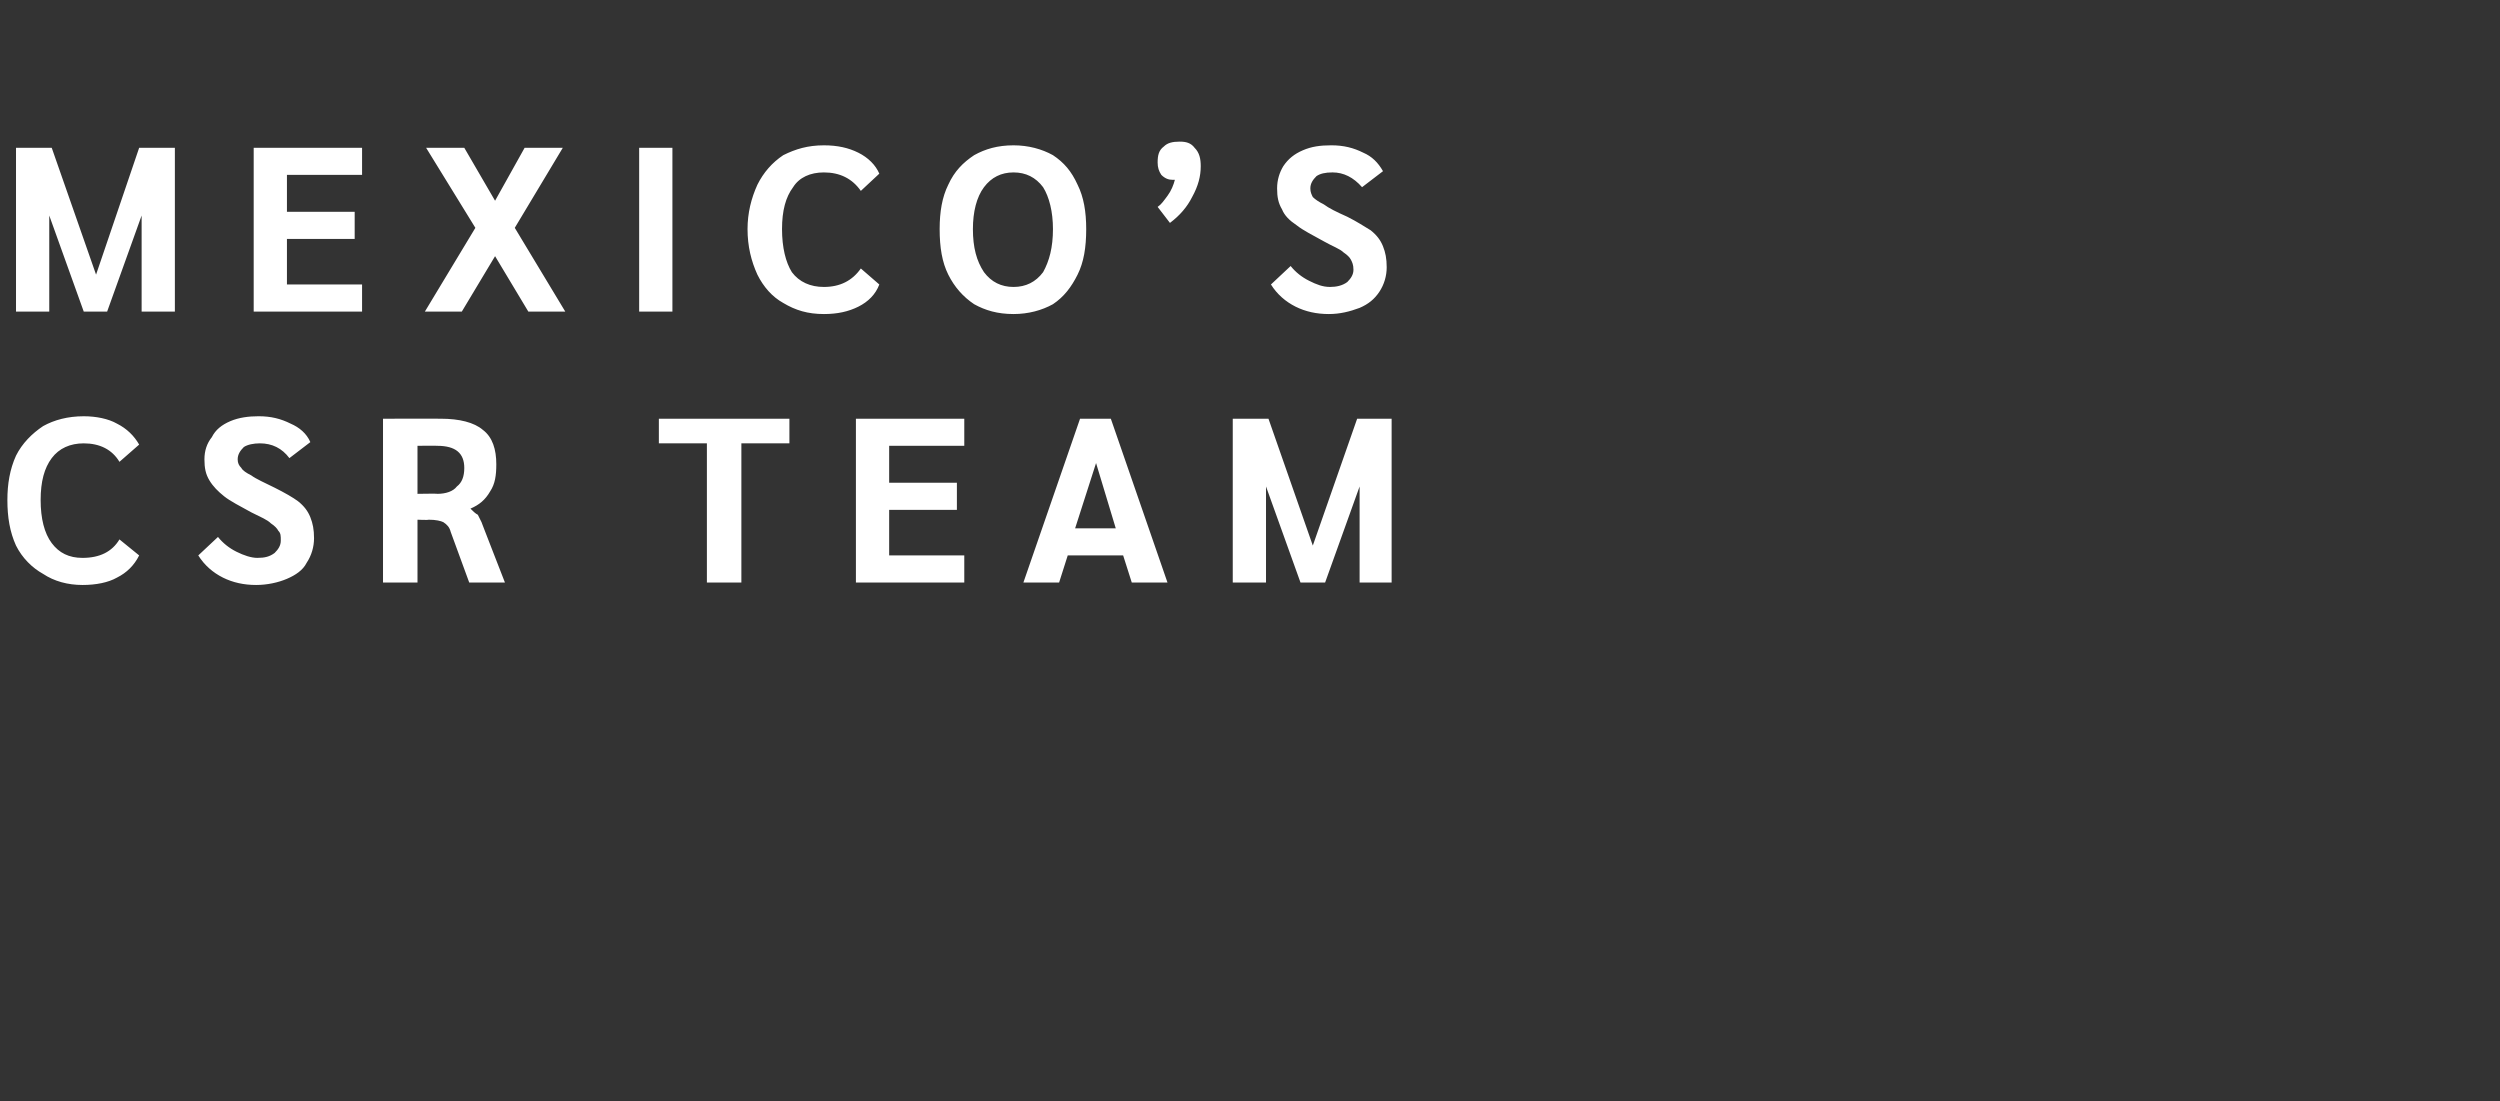
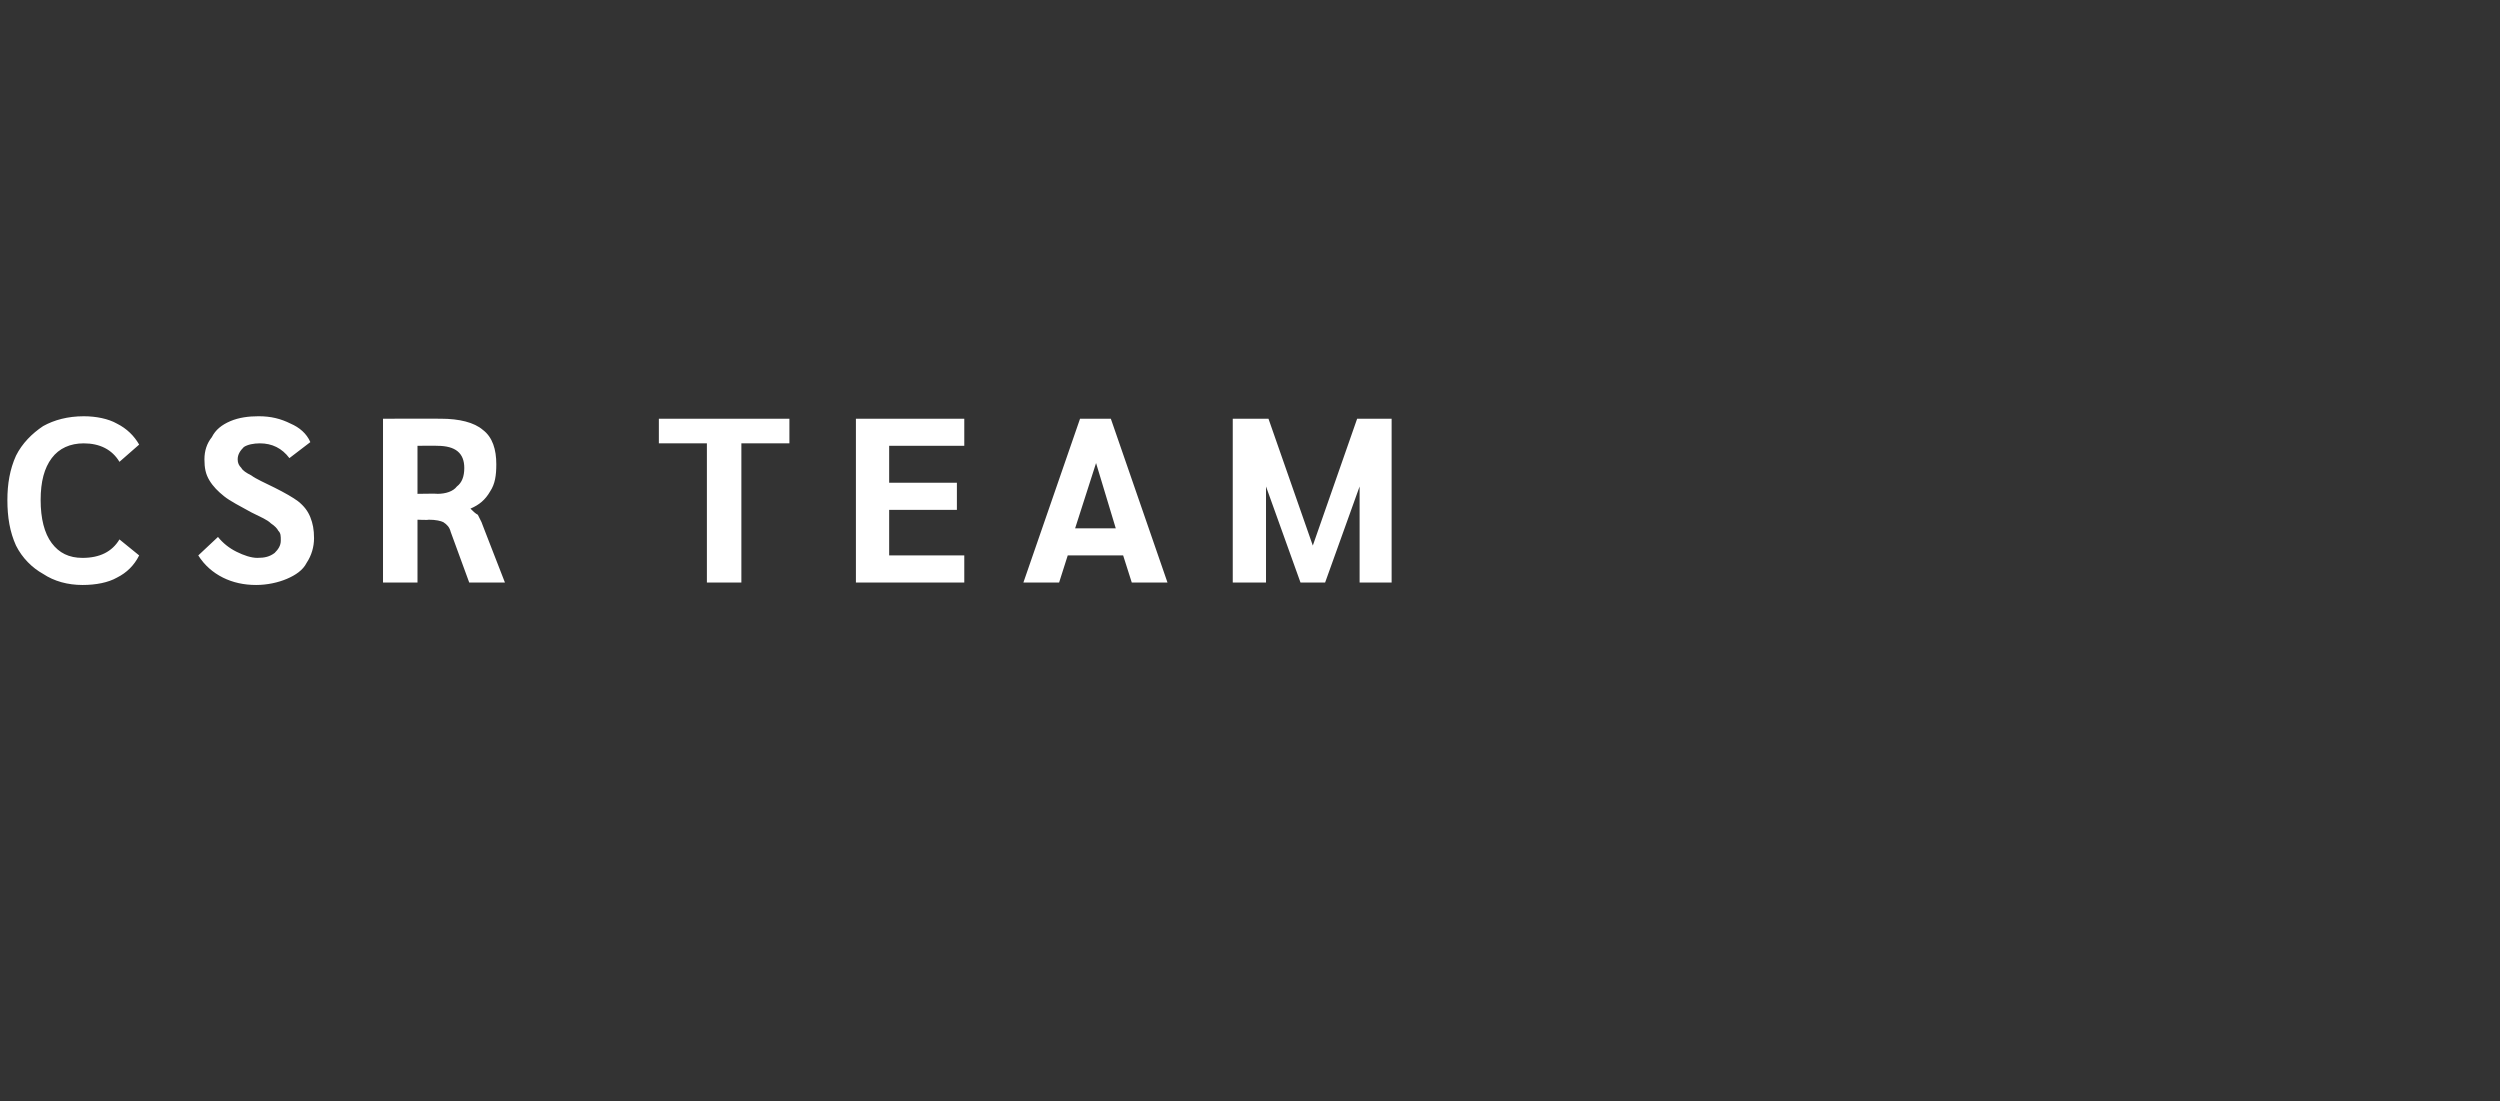
<svg xmlns="http://www.w3.org/2000/svg" version="1.1" width="203px" height="89.4px" viewBox="0 -5 203 89.4" style="top:-5px">
  <rect x="0" y="-5" width="203" height="89.4" fill="#333333" stroke="none" />
  <desc>Mexico’s CSR Team</desc>
  <defs />
  <g id="Polygon33982">
    <path d="m6.7 42.5c-1.2 0-2.3-.3-3.2-.9c-.9-.5-1.7-1.3-2.2-2.3c-.5-1.1-.7-2.3-.7-3.7c0-1.3.2-2.5.7-3.6c.5-1 1.3-1.8 2.2-2.4c.9-.5 2-.8 3.3-.8c1 0 2 .2 2.7.6c.8.4 1.4 1 1.8 1.7c0 0-1.6 1.4-1.6 1.4c-.6-1-1.6-1.5-2.9-1.5c-1.1 0-2 .4-2.6 1.2c-.6.8-.9 1.9-.9 3.4c0 1.5.3 2.7.9 3.5c.6.8 1.4 1.2 2.5 1.2c1.4 0 2.4-.5 3-1.5c0 0 1.6 1.3 1.6 1.3c-.4.8-1 1.4-1.8 1.8c-.7.4-1.7.6-2.8.6c0 0 0 0 0 0zm14.1 0c-1 0-1.9-.2-2.7-.6c-.8-.4-1.5-1-2-1.8c0 0 1.6-1.5 1.6-1.5c.4.5.9.9 1.5 1.2c.6.3 1.2.5 1.7.5c.6 0 1-.1 1.4-.4c.3-.3.5-.6.5-1c0-.4 0-.6-.2-.8c-.1-.2-.3-.4-.6-.6c-.3-.3-.8-.5-1.6-.9c-.9-.5-1.7-.9-2.2-1.3c-.5-.4-.9-.8-1.2-1.3c-.3-.5-.4-1-.4-1.7c0-.7.2-1.3.6-1.8c.3-.6.8-1 1.5-1.3c.7-.3 1.5-.4 2.3-.4c1 0 1.8.2 2.6.6c.7.3 1.3.8 1.6 1.5c0 0-1.7 1.3-1.7 1.3c-.6-.8-1.4-1.2-2.4-1.2c-.5 0-1 .1-1.3.3c-.3.3-.5.6-.5 1c0 .3.1.5.3.7c.1.2.4.4.8.6c.4.3 1.1.6 1.9 1c.8.4 1.5.8 1.9 1.1c.5.4.8.8 1 1.3c.2.5.3 1 .3 1.7c0 .7-.2 1.4-.6 2c-.3.6-.9 1-1.6 1.3c-.7.3-1.6.5-2.5.5c0 0 0 0 0 0zm10.3-13.5c0 0 4.73-.01 4.7 0c1.5 0 2.7.3 3.4.9c.8.6 1.1 1.6 1.1 2.8c0 .9-.1 1.6-.5 2.2c-.4.7-.9 1.1-1.6 1.4c0 0 0 0 0 0c.2.2.4.4.6.5c.1.2.2.4.3.6c-.02-.03 1.9 4.9 1.9 4.9l-2.9 0c0 0-1.49-4.06-1.5-4.1c-.1-.4-.3-.6-.6-.8c-.2-.1-.6-.2-1.2-.2c-.03.04-.9 0-.9 0l0 5.1l-2.8 0l0-13.3zm4.4 6.1c.7 0 1.3-.2 1.6-.6c.4-.3.6-.8.6-1.5c0-1.2-.7-1.8-2.2-1.8c.01-.02-1.6 0-1.6 0l0 3.9c0 0 1.65-.03 1.6 0zm21.9-4.1l-3.9 0l0-2l10.6 0l0 2l-3.9 0l0 11.3l-2.8 0l0-11.3zm12.1-2l8.8 0l0 2.2l-6.1 0l0 3l5.5 0l0 2.2l-5.5 0l0 3.7l6.1 0l0 2.2l-8.8 0l0-13.3zm21.7 11.1l-4.5 0l-.7 2.2l-2.9 0l4.6-13.3l2.5 0l4.6 13.3l-2.9 0l-.7-2.2zm-.6-2.2l-1.6-5.3l-1.7 5.3l3.3 0zm22.4-8.9l0 13.3l-2.6 0l0-7.8l-2.8 7.8l-2 0l-2.8-7.8l0 7.8l-2.7 0l0-13.3l2.9 0l3.6 10.3l3.6-10.3l2.8 0z" stroke="none" fill="#fff" />
  </g>
  <g id="Polygon33981">
-     <path d="m14.2 7l0 13.3l-2.7 0l0-7.8l-2.8 7.8l-1.9 0l-2.8-7.8l0 7.8l-2.7 0l0-13.3l2.9 0l3.6 10.3l3.5-10.3l2.9 0zm6.4 0l8.8 0l0 2.2l-6.1 0l0 3l5.5 0l0 2.2l-5.5 0l0 3.7l6.1 0l0 2.2l-8.8 0l0-13.3zm18 6.5l-4-6.5l3.1 0l2.5 4.3l2.4-4.3l3.1 0l-3.9 6.5l4.1 6.8l-3 0l-2.7-4.5l-2.7 4.5l-3 0l4.1-6.8zm13.3-6.5l2.7 0l0 13.3l-2.7 0l0-13.3zm15 13.5c-1.3 0-2.3-.3-3.3-.9c-.9-.5-1.6-1.3-2.1-2.3c-.5-1.1-.8-2.3-.8-3.7c0-1.3.3-2.5.8-3.6c.5-1 1.2-1.8 2.1-2.4c1-.5 2-.8 3.3-.8c1.1 0 2 .2 2.8.6c.8.4 1.4 1 1.7 1.7c0 0-1.5 1.4-1.5 1.4c-.7-1-1.7-1.5-3-1.5c-1.1 0-2 .4-2.5 1.2c-.6.8-.9 1.9-.9 3.4c0 1.5.3 2.7.8 3.5c.6.8 1.5 1.2 2.6 1.2c1.3 0 2.3-.5 3-1.5c0 0 1.5 1.3 1.5 1.3c-.3.8-.9 1.4-1.7 1.8c-.8.4-1.7.6-2.8.6c0 0 0 0 0 0zm15.4 0c-1.3 0-2.3-.3-3.2-.8c-.9-.6-1.6-1.4-2.1-2.4c-.5-1-.7-2.2-.7-3.7c0-1.4.2-2.6.7-3.6c.5-1.1 1.2-1.8 2.1-2.4c.9-.5 1.9-.8 3.2-.8c1.2 0 2.3.3 3.2.8c.9.6 1.5 1.3 2 2.4c.5 1 .7 2.2.7 3.6c0 1.5-.2 2.7-.7 3.7c-.5 1-1.1 1.8-2 2.4c-.9.5-2 .8-3.2.8c0 0 0 0 0 0zm0-2.2c1 0 1.8-.4 2.4-1.2c.5-.9.8-2 .8-3.5c0-1.4-.3-2.6-.8-3.4c-.6-.8-1.4-1.2-2.4-1.2c-1 0-1.8.4-2.4 1.2c-.6.8-.9 2-.9 3.4c0 1.5.3 2.6.9 3.5c.6.8 1.4 1.2 2.4 1.2c0 0 0 0 0 0zm13.5-11.8c.5 0 .9.1 1.2.5c.4.4.5.9.5 1.5c0 .8-.2 1.6-.7 2.5c-.4.8-1 1.5-1.8 2.1c0 0-1-1.3-1-1.3c.3-.2.5-.5.8-.9c.3-.4.5-.9.6-1.3c0 0-.1 0-.2 0c-.3 0-.6-.1-.9-.4c-.2-.3-.3-.6-.3-1c0-.6.1-1 .5-1.3c.3-.3.7-.4 1.3-.4c0 0 0 0 0 0zm12.1 14c-1 0-1.9-.2-2.7-.6c-.8-.4-1.5-1-2-1.8c0 0 1.6-1.5 1.6-1.5c.4.5.9.9 1.5 1.2c.6.3 1.1.5 1.7.5c.5 0 1-.1 1.4-.4c.3-.3.5-.6.5-1c0-.4-.1-.6-.2-.8c-.1-.2-.3-.4-.6-.6c-.3-.3-.9-.5-1.6-.9c-.9-.5-1.7-.9-2.2-1.3c-.6-.4-1-.8-1.2-1.3c-.3-.5-.4-1-.4-1.7c0-.7.2-1.3.5-1.8c.4-.6.9-1 1.6-1.3c.7-.3 1.4-.4 2.3-.4c1 0 1.8.2 2.6.6c.7.3 1.2.8 1.6 1.5c0 0-1.7 1.3-1.7 1.3c-.7-.8-1.5-1.2-2.4-1.2c-.6 0-1 .1-1.3.3c-.3.3-.5.6-.5 1c0 .3.1.5.2.7c.2.2.5.4.9.6c.4.3 1 .6 1.9 1c.8.4 1.4.8 1.9 1.1c.5.4.8.8 1 1.3c.2.5.3 1 .3 1.7c0 .7-.2 1.4-.6 2c-.4.6-.9 1-1.6 1.3c-.8.3-1.6.5-2.5.5c0 0 0 0 0 0z" stroke="none" fill="#fff" />
-   </g>
+     </g>
</svg>